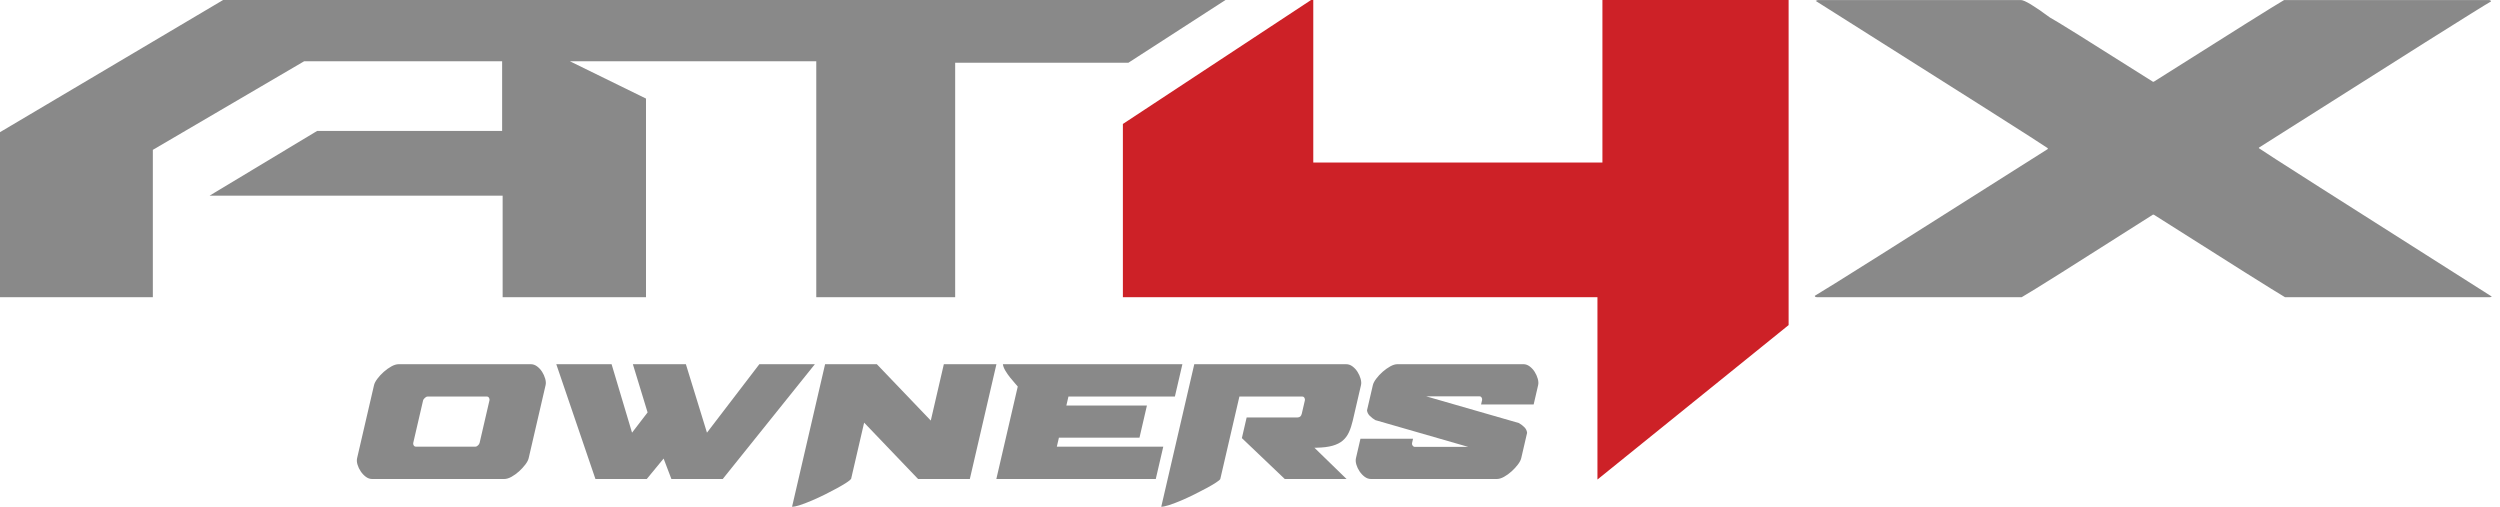
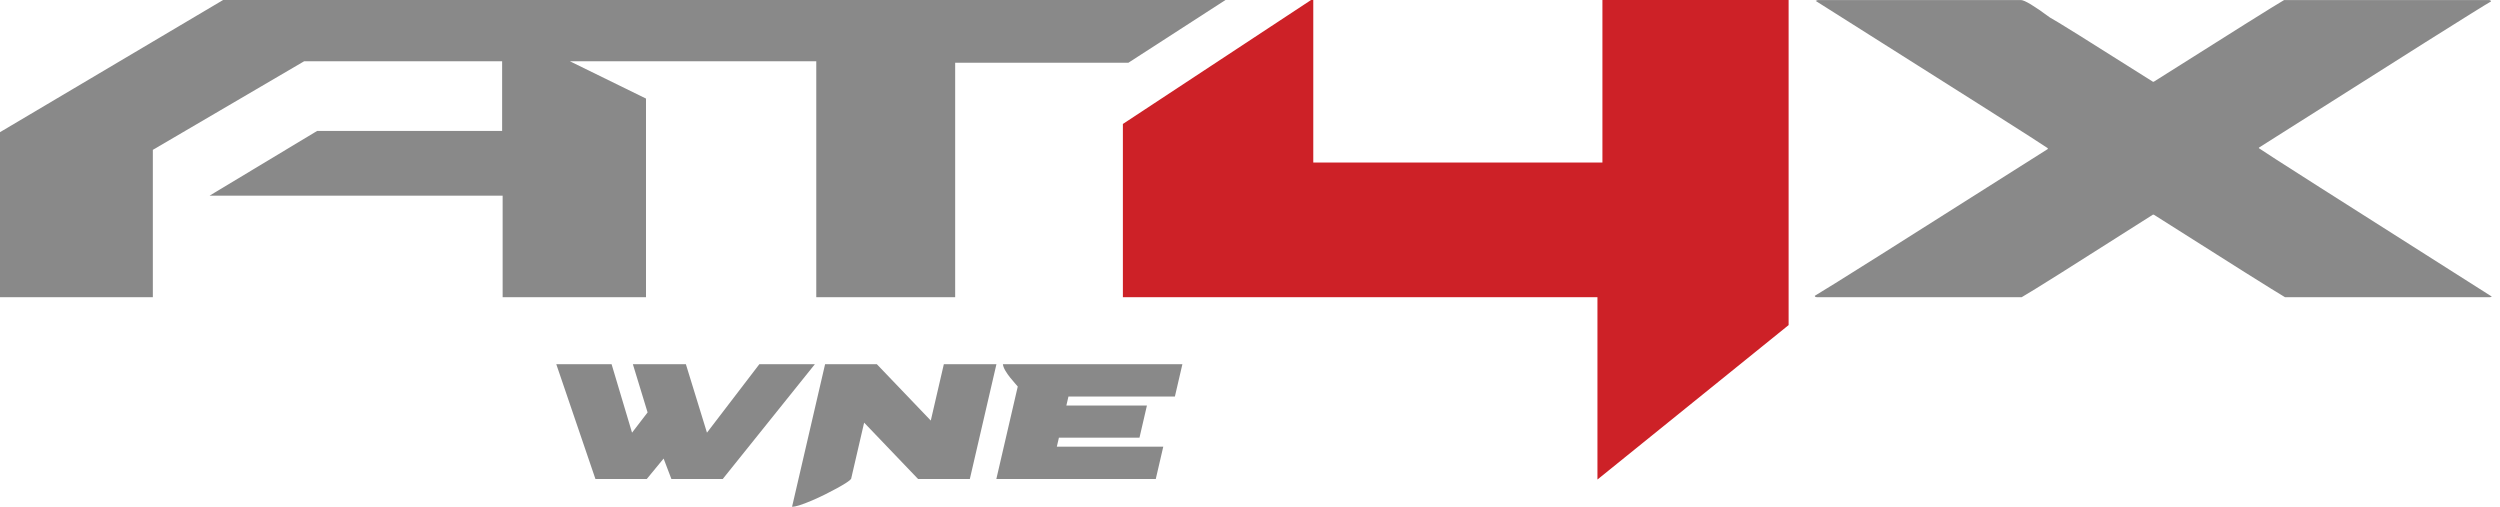
<svg xmlns="http://www.w3.org/2000/svg" width="222" height="45" viewBox="0 0 222 45" fill="none">
  <g clip-path="url(#clip0_110_1829)">
    <path d="M19.811 0L0 11.737V26.39H13.572V13.307L27.011 5.438H44.589V11.627H28.161L18.612 17.374H44.634V26.39H57.365V8.753L50.602 5.438H72.485V26.39H84.819V5.57H100.203L108.824 0H19.811Z" fill="#898989" />
    <path d="M116.423 0L99.712 11.008V26.39H141.853V42.582L158.829 28.868V0H142.295V14.431H116.619V0H116.423Z" fill="#CD2127" />
-     <path d="M44.775 42.535H33.043C32.845 42.535 32.66 42.47 32.486 42.34C32.312 42.21 32.161 42.05 32.032 41.858C31.903 41.667 31.808 41.466 31.746 41.255C31.683 41.045 31.672 40.854 31.712 40.681L33.215 34.195C33.252 34.035 33.351 33.846 33.513 33.63C33.674 33.414 33.863 33.21 34.081 33.018C34.298 32.827 34.524 32.666 34.758 32.536C34.992 32.406 35.208 32.341 35.405 32.341H47.137C47.334 32.341 47.52 32.406 47.694 32.536C47.868 32.666 48.016 32.826 48.139 33.018C48.261 33.21 48.353 33.414 48.414 33.63C48.475 33.846 48.487 34.035 48.45 34.195L46.947 40.681C46.907 40.854 46.807 41.046 46.647 41.255C46.487 41.465 46.301 41.666 46.09 41.858C45.879 42.049 45.656 42.21 45.422 42.34C45.188 42.47 44.972 42.535 44.775 42.535ZM42.589 39.329L43.465 35.548C43.482 35.474 43.469 35.4 43.424 35.326C43.379 35.252 43.32 35.215 43.246 35.215H37.964C37.89 35.215 37.809 35.256 37.723 35.336C37.636 35.416 37.586 35.488 37.572 35.549L36.696 39.33C36.679 39.404 36.692 39.478 36.737 39.552C36.781 39.626 36.847 39.663 36.933 39.663H42.215C42.289 39.663 42.365 39.626 42.445 39.552C42.524 39.478 42.572 39.403 42.589 39.329Z" fill="#898989" />
    <path d="M56.199 32.342H60.906L62.778 38.421L67.43 32.342H72.36L64.179 42.535H59.62L58.929 40.719L57.433 42.535H52.874L49.398 32.342H54.309L56.125 38.421L57.506 36.623L56.199 32.342Z" fill="#898989" />
    <path d="M82.654 37.346L83.813 32.342H88.483L86.121 42.535H81.525L76.735 37.531L75.576 42.535H75.557C75.53 42.597 75.404 42.702 75.178 42.85C74.952 42.998 74.676 43.162 74.351 43.341C74.025 43.52 73.663 43.709 73.266 43.906C72.868 44.104 72.48 44.283 72.104 44.444C71.727 44.604 71.381 44.737 71.066 44.842C70.751 44.947 70.508 45 70.335 45L73.268 32.342H77.864L82.654 37.346Z" fill="#898989" />
    <path d="M88.475 42.535L90.377 34.325C90.339 34.276 90.254 34.177 90.122 34.028C89.989 33.88 89.846 33.71 89.693 33.519C89.539 33.328 89.401 33.127 89.276 32.916C89.151 32.706 89.078 32.515 89.057 32.342H104.996L104.33 35.214H94.878L94.693 36.011H101.847L101.186 38.865H94.032L93.847 39.662H103.299L102.633 42.534L88.475 42.535Z" fill="#898989" />
-     <path d="M103.119 45L106.052 32.342H119.544C119.741 32.342 119.927 32.407 120.101 32.537C120.275 32.667 120.423 32.827 120.546 33.019C120.668 33.211 120.76 33.415 120.821 33.631C120.882 33.847 120.894 34.036 120.857 34.196L120.127 37.347C120.035 37.742 119.921 38.088 119.785 38.385C119.648 38.682 119.465 38.929 119.234 39.126C119.003 39.324 118.702 39.475 118.332 39.58C117.962 39.685 117.497 39.744 116.938 39.756H116.716L119.574 42.536H114.088L110.278 38.903L110.703 37.068H115.225C115.422 37.068 115.547 36.957 115.599 36.734L115.874 35.548C115.891 35.474 115.878 35.4 115.833 35.326C115.788 35.252 115.729 35.215 115.655 35.215H110.058L108.362 42.536C108.335 42.598 108.209 42.703 107.983 42.851C107.757 42.999 107.478 43.163 107.146 43.342C106.814 43.521 106.449 43.71 106.051 43.907C105.653 44.105 105.265 44.284 104.889 44.445C104.512 44.605 104.163 44.738 103.842 44.843C103.52 44.947 103.28 45 103.119 45Z" fill="#898989" />
-     <path d="M121.741 42.535C121.543 42.535 121.358 42.47 121.184 42.34C121.01 42.21 120.859 42.05 120.73 41.858C120.601 41.667 120.506 41.466 120.444 41.255C120.381 41.045 120.37 40.854 120.41 40.681L120.809 38.957H125.479L125.389 39.347C125.372 39.421 125.389 39.495 125.439 39.569C125.489 39.643 125.552 39.68 125.626 39.68H130.37L122.135 37.308C121.96 37.209 121.797 37.085 121.646 36.937C121.495 36.789 121.41 36.622 121.391 36.437L121.911 34.194C121.948 34.034 122.047 33.845 122.209 33.629C122.37 33.413 122.559 33.209 122.777 33.017C122.994 32.826 123.22 32.665 123.454 32.535C123.688 32.405 123.904 32.34 124.101 32.34H135.276C135.474 32.34 135.66 32.405 135.833 32.535C136.006 32.665 136.155 32.825 136.277 33.017C136.4 33.209 136.491 33.413 136.552 33.629C136.613 33.845 136.625 34.034 136.588 34.194L136.189 35.918H131.519L131.609 35.529C131.626 35.455 131.612 35.381 131.568 35.306C131.523 35.232 131.464 35.195 131.39 35.195H126.646L134.881 37.567C135.087 37.691 135.255 37.82 135.384 37.956C135.513 38.092 135.587 38.252 135.606 38.438L135.086 40.681C135.046 40.854 134.946 41.046 134.786 41.255C134.626 41.465 134.441 41.666 134.229 41.858C134.018 42.049 133.795 42.21 133.562 42.34C133.328 42.47 133.112 42.535 132.914 42.535H121.741Z" fill="#898989" />
    <path d="M161.418 0.004H179.454C179.777 0.004 180.636 0.52 182.031 1.553C182.454 1.766 185.504 3.668 191.18 7.258H191.254C198.175 2.881 202.033 0.463 202.83 0.004H221.016C221.14 0.02 221.203 0.062 221.203 0.127C220.331 0.619 213.46 4.947 200.59 13.111V13.16C200.963 13.439 207.859 17.832 221.277 26.34L221.128 26.389H202.905C202.009 25.864 198.125 23.422 191.254 19.061H191.18C184.333 23.422 180.45 25.865 179.529 26.389H161.343C161.218 26.389 161.156 26.348 161.156 26.266C162.151 25.692 169.047 21.348 181.843 13.233V13.16C181.32 12.783 174.449 8.423 161.23 0.078L161.418 0.004Z" fill="#898989" />
  </g>
  <defs>
    <clipPath id="clip0_110_1829">
      <rect width="221.277" height="45" fill="white" />
    </clipPath>
  </defs>
</svg>